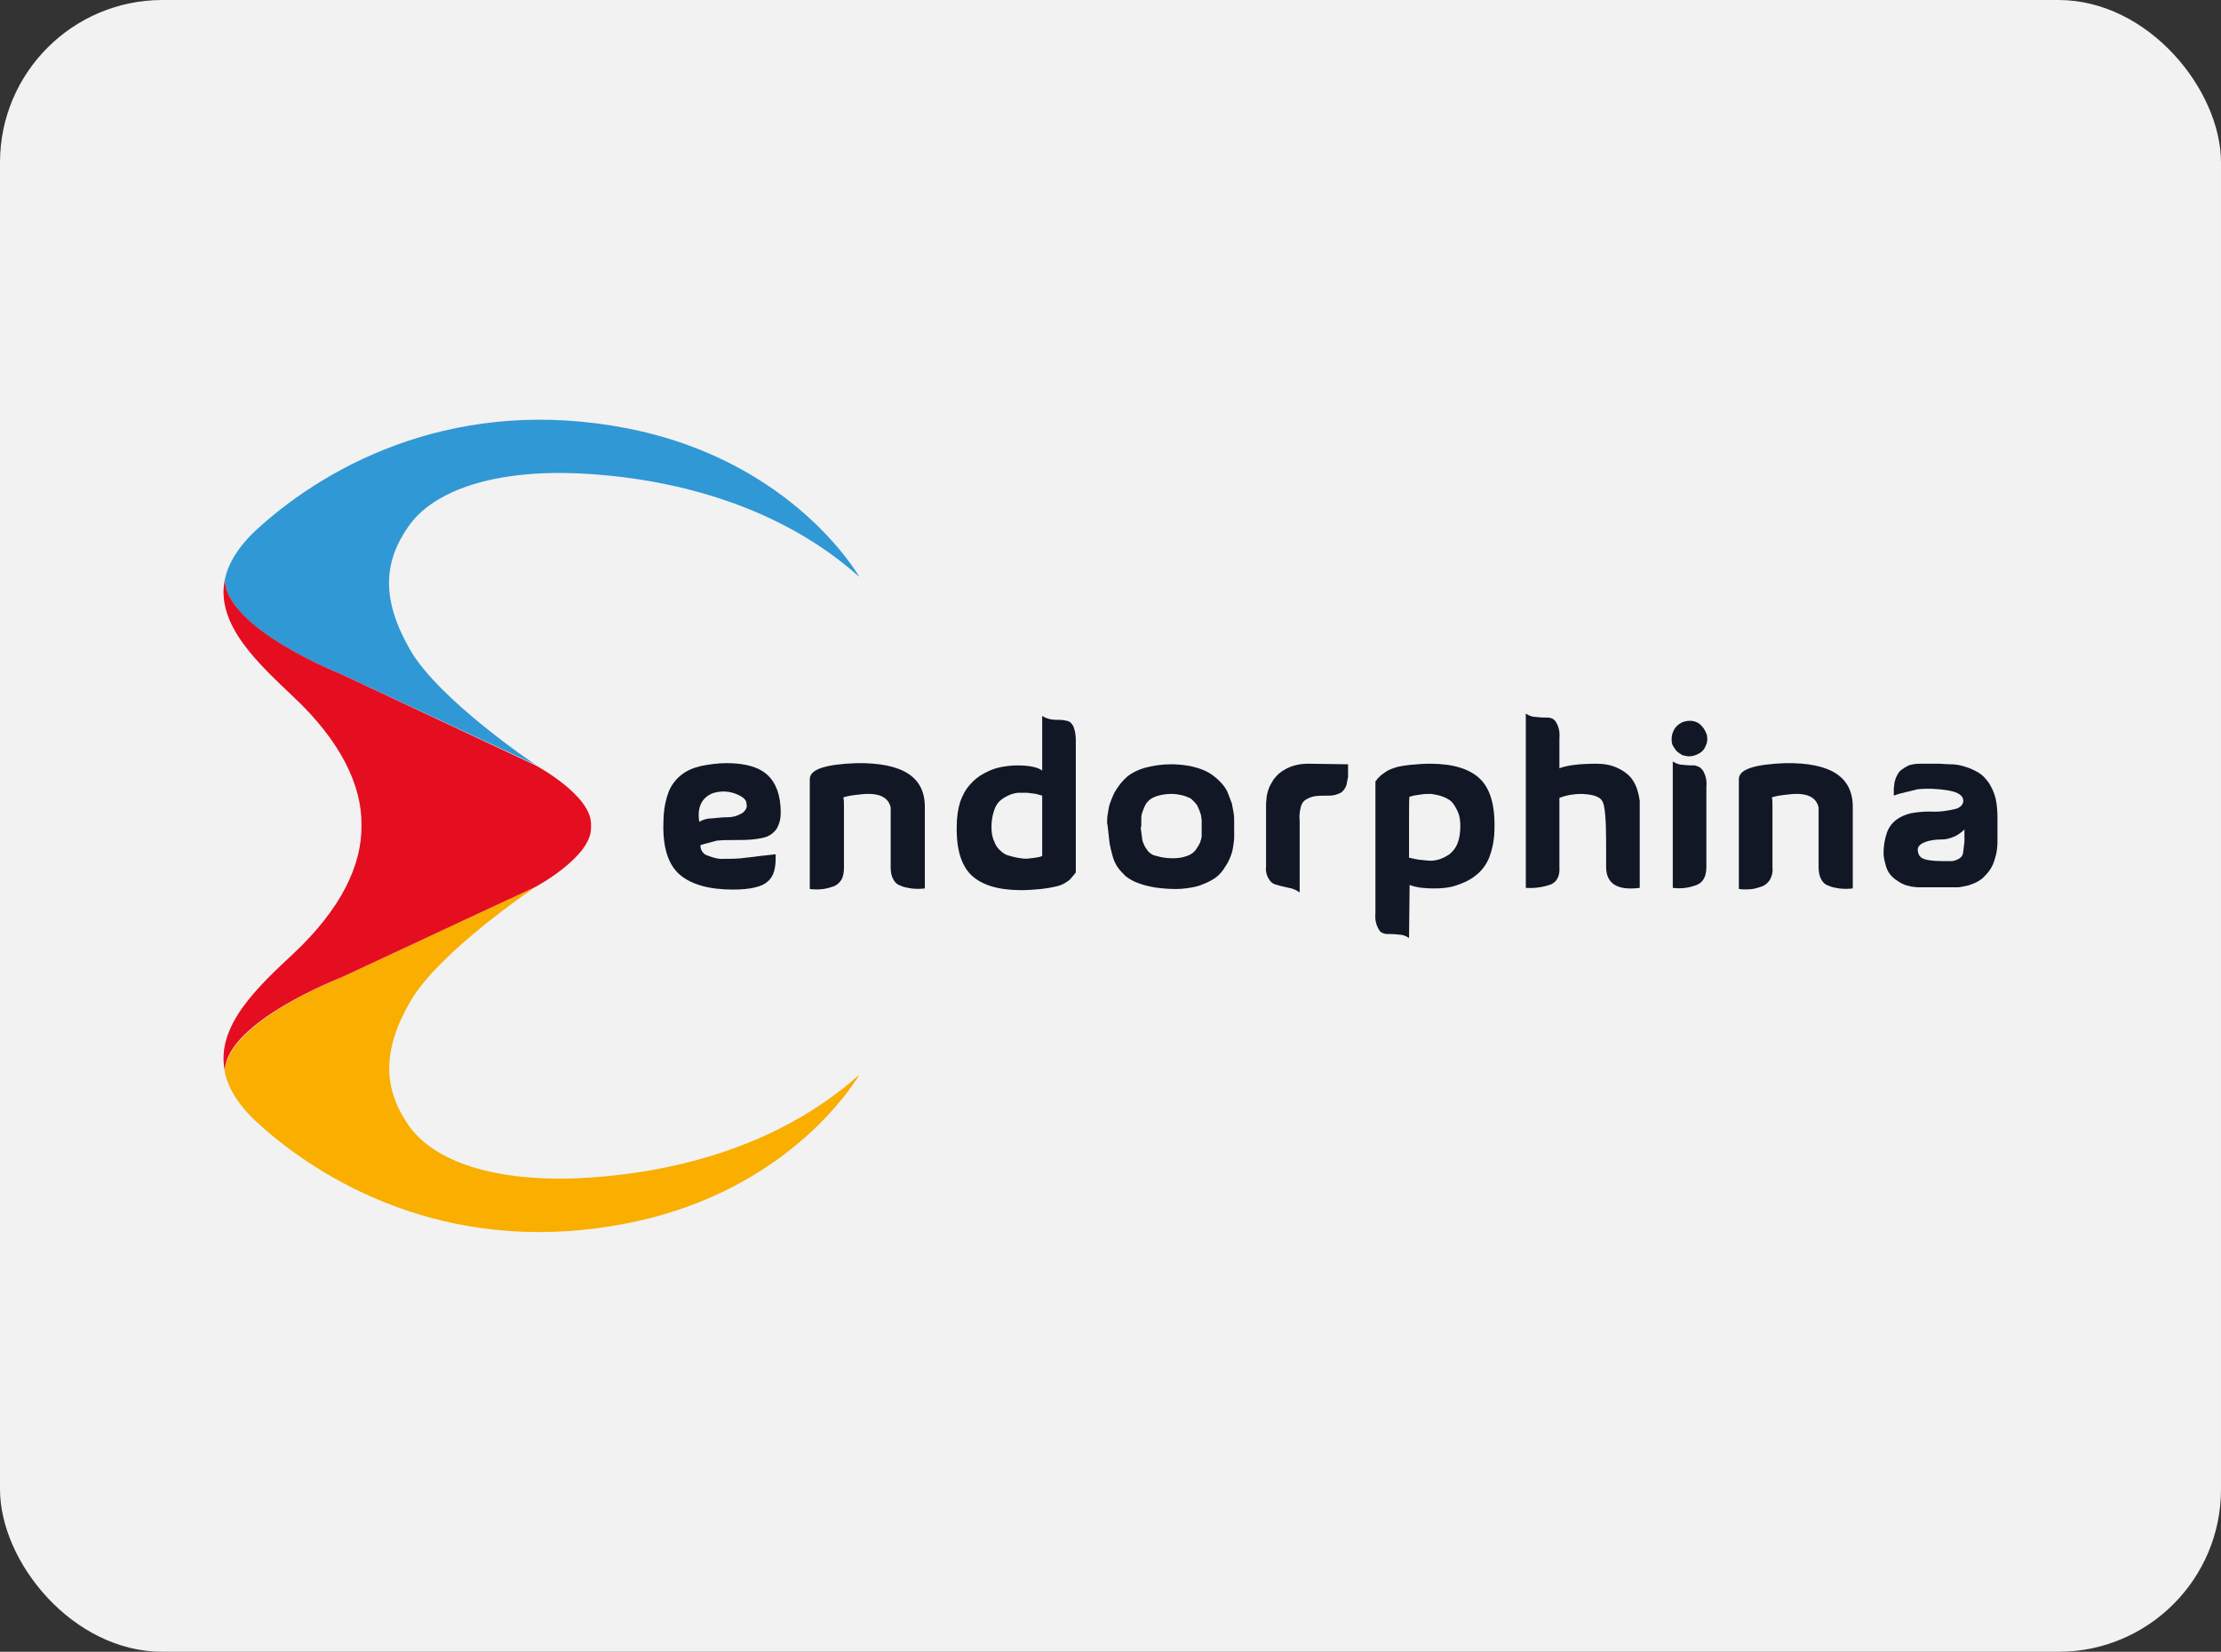
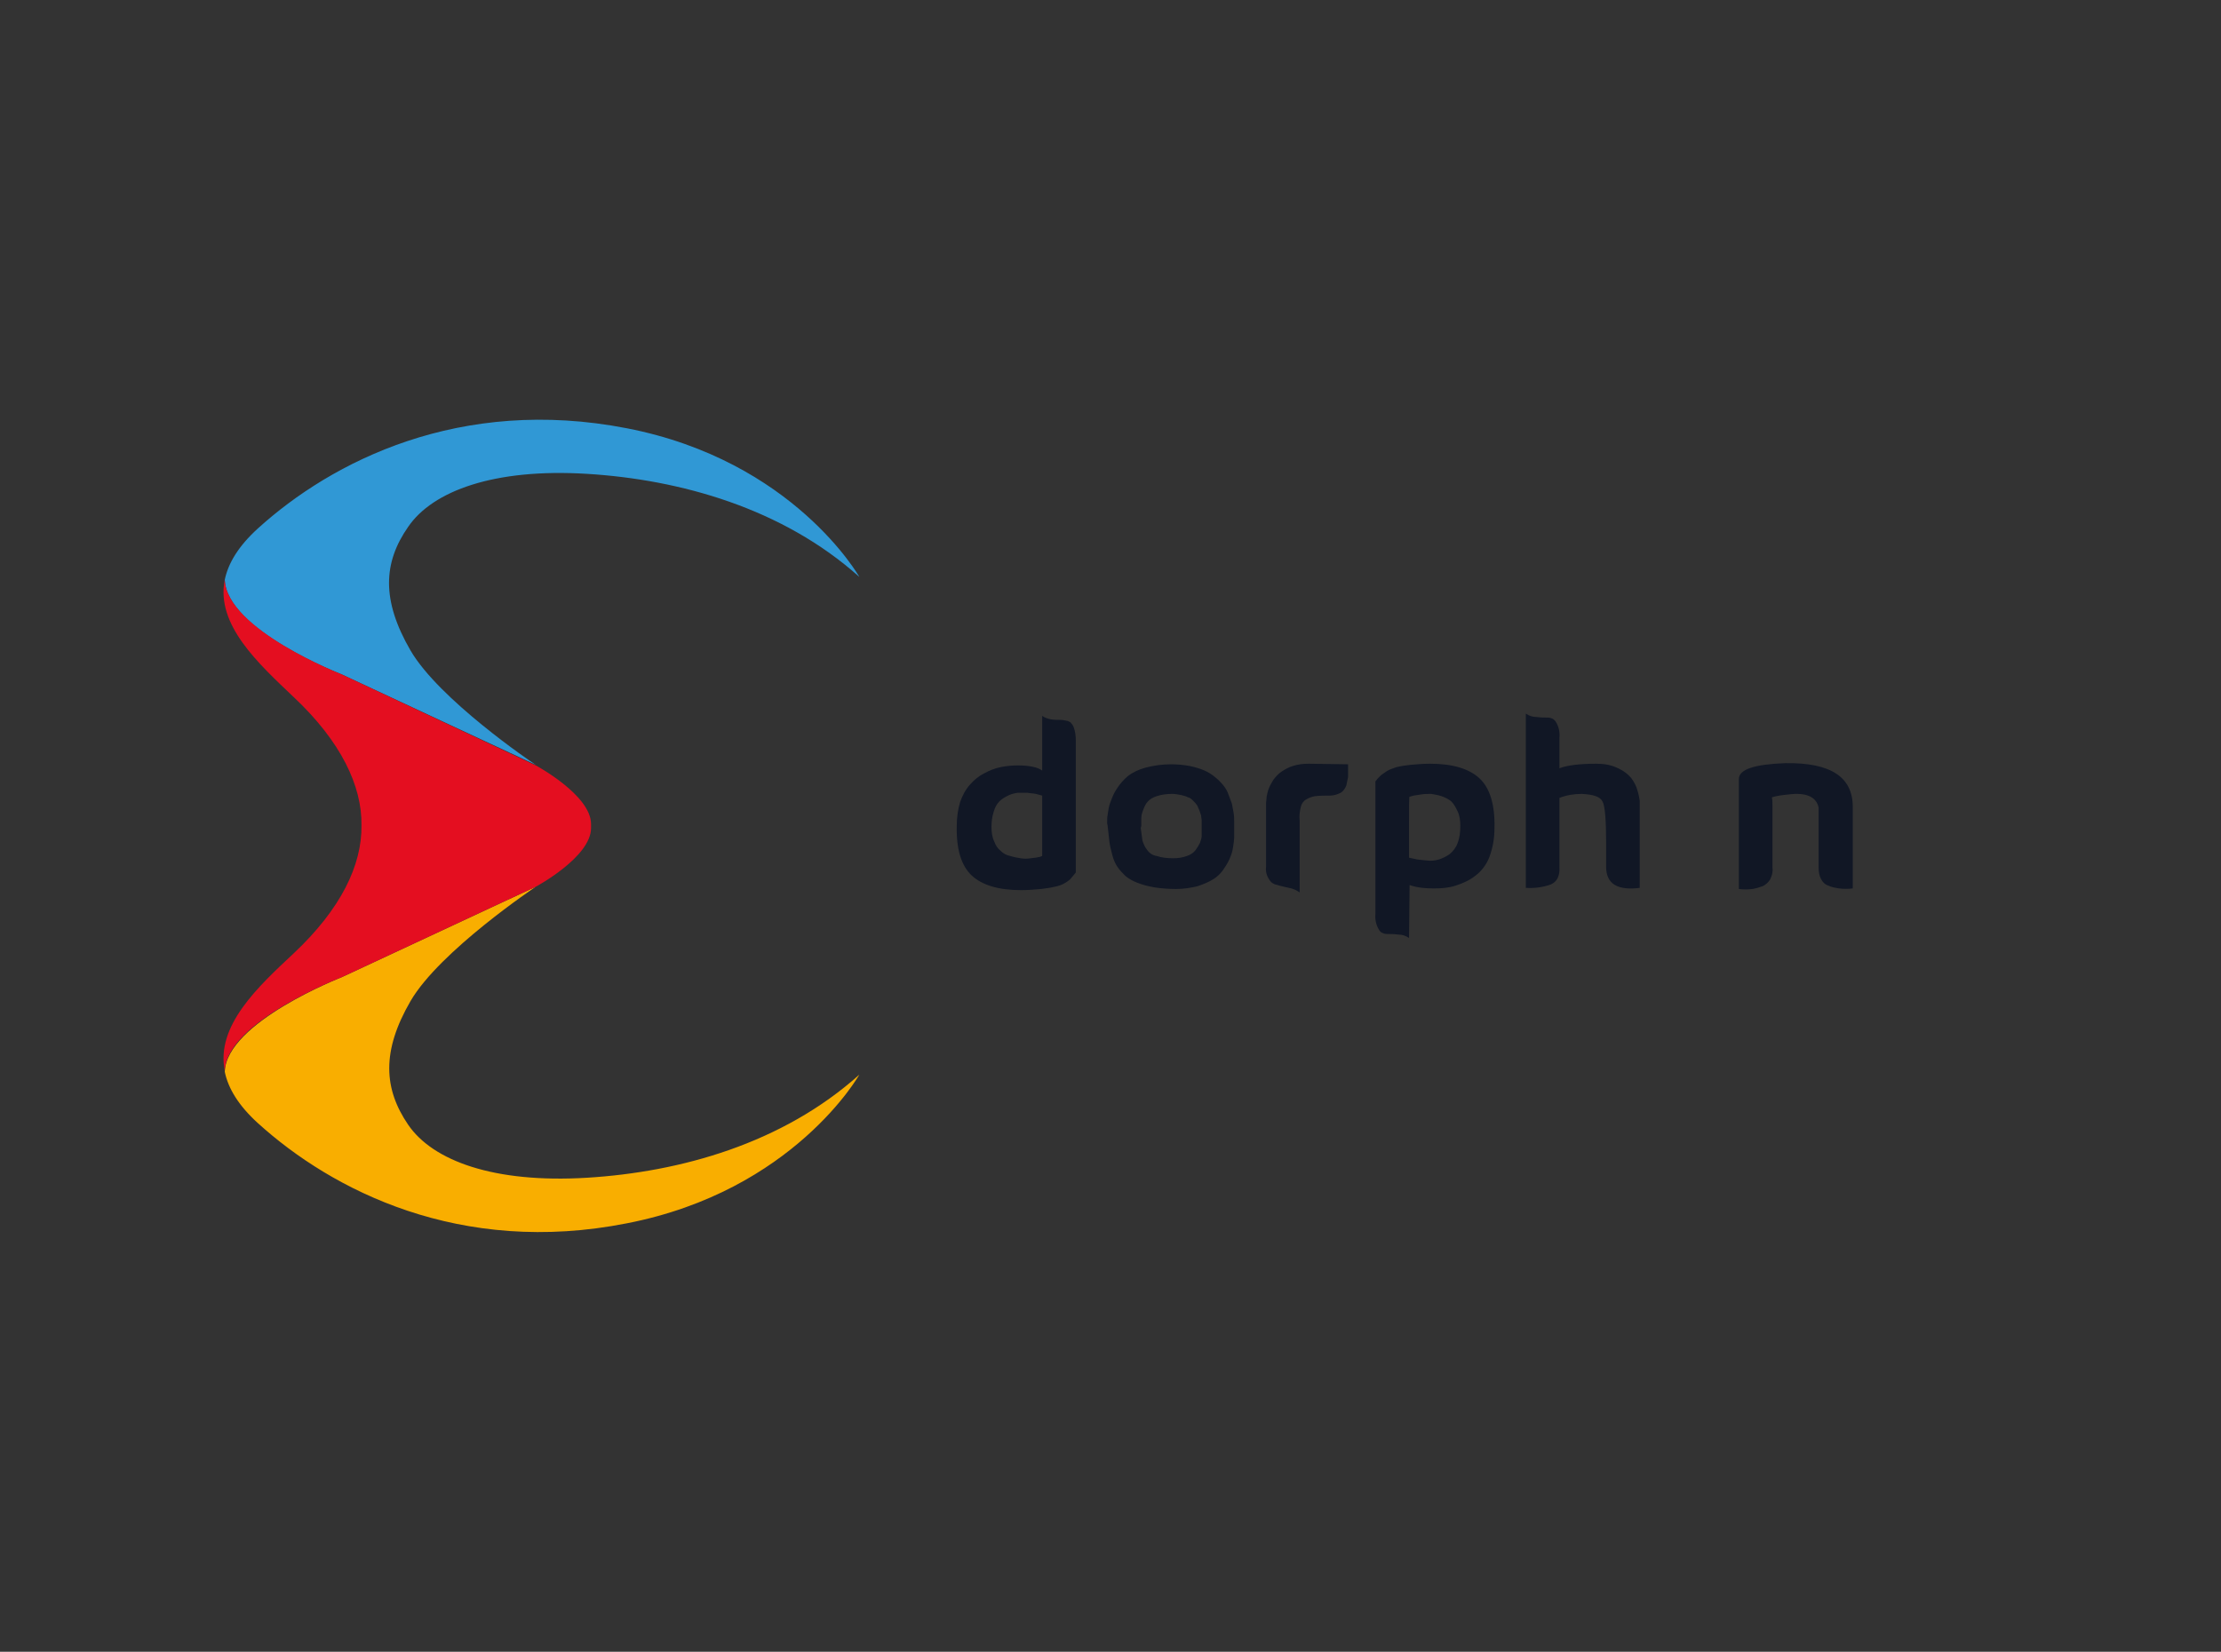
<svg xmlns="http://www.w3.org/2000/svg" width="164px" height="122px" viewBox="0 0 164 122" version="1.1">
  <rect x="0" y="0" width="164" height="122" fill="#333333" stroke="none" />
  <title>endorphina</title>
  <g id="endorphina" stroke="none" stroke-width="1" fill="none" fill-rule="evenodd">
-     <rect id="bg" fill="#F2F2F2" x="0" y="0" width="164" height="122" rx="12" />
    <g id="logo" transform="translate(16.505, 31)" fill-rule="nonzero">
-       <path d="M35.214,31.422 C35.214,31.591 35.256,31.759 35.34,31.885 C35.424,32.011 35.55,32.137 35.719,32.18 C36.139,32.348 36.56,32.474 37.022,32.432 C37.527,32.432 38.032,32.432 38.579,32.348 C39.083,32.306 39.546,32.222 40.009,32.18 C40.472,32.137 40.724,32.095 40.766,32.095 C40.808,33.063 40.64,33.736 40.177,34.114 C39.756,34.493 38.915,34.703 37.611,34.703 C35.845,34.703 34.541,34.325 33.7,33.61 C32.858,32.895 32.438,31.633 32.48,29.866 C32.48,29.109 32.564,28.352 32.816,27.637 C32.984,27.09 33.363,26.585 33.784,26.249 C34.204,25.912 34.709,25.702 35.256,25.576 C35.887,25.45 36.518,25.365 37.149,25.365 C38.537,25.365 39.546,25.66 40.177,26.249 C40.808,26.838 41.145,27.763 41.145,29.025 C41.145,29.445 41.06,29.824 40.85,30.203 C40.682,30.455 40.429,30.665 40.135,30.791 C39.799,30.918 39.42,30.96 39.041,31.002 C38.621,31.044 38.2,31.044 37.78,31.044 C37.317,31.044 36.896,31.044 36.434,31.086 C36.013,31.212 35.592,31.296 35.214,31.422 L35.214,31.422 Z M35.13,29.698 C35.424,29.53 35.719,29.445 36.055,29.445 C36.476,29.403 36.896,29.361 37.233,29.361 C37.569,29.361 37.906,29.277 38.2,29.109 C38.326,29.067 38.453,28.941 38.537,28.815 C38.621,28.688 38.663,28.562 38.621,28.394 C38.621,28.1 38.411,27.889 37.948,27.679 C37.359,27.427 36.728,27.384 36.097,27.595 C35.298,27.931 34.961,28.646 35.13,29.698 L35.13,29.698 Z" id="Shape" fill="#111725" />
-       <path d="M51.786,28.604 L51.786,34.619 C51.45,34.661 51.113,34.661 50.777,34.619 C50.524,34.577 50.23,34.535 49.978,34.409 C49.725,34.325 49.557,34.156 49.431,33.904 C49.305,33.652 49.263,33.357 49.263,33.063 L49.263,28.646 C49.094,27.847 48.337,27.511 46.991,27.679 C46.571,27.721 46.192,27.763 45.771,27.889 C45.813,28.1 45.813,28.31 45.813,28.562 L45.813,33.105 C45.813,33.399 45.771,33.694 45.645,33.946 C45.519,34.156 45.351,34.325 45.098,34.451 C44.846,34.535 44.594,34.619 44.299,34.661 C43.963,34.703 43.626,34.703 43.29,34.661 L43.29,26.543 C43.29,25.828 44.425,25.45 46.739,25.365 C50.146,25.323 51.786,26.375 51.786,28.604 Z" id="Path" fill="#111725" />
      <path d="M60.451,21.874 C60.619,22.001 60.872,22.085 61.082,22.127 C61.292,22.169 61.545,22.169 61.755,22.169 C61.965,22.169 62.134,22.211 62.344,22.253 C62.428,22.295 62.554,22.337 62.596,22.421 C62.68,22.505 62.722,22.589 62.764,22.674 C62.891,23.01 62.933,23.346 62.933,23.683 L62.933,33.441 L62.764,33.652 C62.68,33.736 62.596,33.862 62.512,33.946 C62.386,34.072 62.218,34.156 62.091,34.241 C61.881,34.367 61.629,34.451 61.376,34.493 C61.04,34.577 60.703,34.619 60.367,34.661 C59.904,34.703 59.399,34.745 58.895,34.745 C57.212,34.745 55.992,34.367 55.235,33.652 C54.478,32.937 54.1,31.717 54.142,29.992 C54.142,29.403 54.226,28.773 54.394,28.226 C54.562,27.763 54.773,27.342 55.109,26.964 C55.404,26.627 55.74,26.333 56.161,26.123 C56.539,25.912 56.96,25.744 57.38,25.66 C57.801,25.576 58.222,25.534 58.642,25.534 C59.484,25.534 60.115,25.66 60.451,25.912 L60.451,21.874 Z M60.451,30.118 L60.451,27.763 C60.325,27.721 60.115,27.679 59.988,27.637 C59.778,27.595 59.568,27.595 59.357,27.553 C59.105,27.553 58.895,27.553 58.642,27.553 C58.39,27.595 58.18,27.637 57.927,27.763 C57.675,27.889 57.465,28.015 57.296,28.184 C57.086,28.394 56.96,28.646 56.876,28.941 C56.75,29.319 56.707,29.698 56.707,30.076 C56.707,30.455 56.75,30.834 56.918,31.17 C57.002,31.422 57.17,31.675 57.38,31.843 C57.591,32.053 57.843,32.18 58.096,32.222 C58.348,32.306 58.6,32.348 58.853,32.39 C59.105,32.432 59.357,32.432 59.61,32.39 C59.862,32.348 60.072,32.348 60.157,32.306 C60.241,32.306 60.367,32.264 60.451,32.222 L60.451,32.222 C60.451,32.348 60.451,31.591 60.451,30.118 L60.451,30.118 Z" id="Shape" fill="#111725" />
      <path d="M65.288,30.034 C65.288,29.95 65.246,29.866 65.246,29.782 C65.246,29.572 65.246,29.361 65.288,29.151 C65.33,28.857 65.372,28.52 65.498,28.226 C65.625,27.889 65.751,27.553 65.961,27.258 C66.171,26.922 66.466,26.585 66.76,26.333 C67.139,26.038 67.602,25.828 68.064,25.702 C68.695,25.534 69.326,25.45 69.957,25.45 C70.42,25.45 70.882,25.492 71.345,25.576 C71.724,25.66 72.06,25.744 72.439,25.912 C72.733,26.038 72.986,26.207 73.238,26.417 C73.448,26.585 73.659,26.796 73.827,27.006 C73.995,27.216 74.121,27.427 74.205,27.679 C74.289,27.889 74.374,28.142 74.458,28.352 C74.5,28.562 74.542,28.815 74.584,29.025 C74.626,29.277 74.626,29.488 74.626,29.614 C74.626,29.74 74.626,29.908 74.626,30.118 C74.626,30.329 74.626,30.455 74.626,30.455 C74.626,30.623 74.626,30.791 74.626,30.918 C74.626,31.044 74.584,31.296 74.542,31.591 C74.5,31.885 74.416,32.137 74.289,32.432 C74.163,32.726 73.995,32.979 73.827,33.231 C73.616,33.526 73.364,33.778 73.07,33.946 C72.733,34.156 72.313,34.325 71.934,34.451 C71.429,34.577 70.882,34.661 70.336,34.661 C69.789,34.661 69.242,34.619 68.695,34.535 C68.275,34.451 67.896,34.367 67.475,34.199 C67.139,34.072 66.844,33.904 66.592,33.694 C66.382,33.483 66.171,33.273 66.003,33.021 C65.835,32.768 65.709,32.474 65.625,32.137 C65.541,31.801 65.456,31.507 65.414,31.17 C65.372,30.834 65.33,30.455 65.288,30.034 Z M67.728,30.161 C67.77,30.455 67.812,30.791 67.854,31.086 C67.938,31.338 68.022,31.549 68.19,31.759 C68.359,32.011 68.611,32.18 68.905,32.222 C69.284,32.348 69.705,32.39 70.125,32.39 C70.462,32.39 70.798,32.348 71.135,32.222 C71.387,32.137 71.597,32.011 71.766,31.801 C71.892,31.633 72.018,31.422 72.102,31.254 C72.144,31.086 72.228,30.918 72.228,30.749 C72.228,30.623 72.228,30.497 72.228,30.371 L72.228,29.95 C72.228,29.866 72.228,29.782 72.228,29.614 C72.228,29.488 72.186,29.361 72.186,29.235 C72.144,29.109 72.102,28.983 72.06,28.857 C72.018,28.73 71.934,28.604 71.892,28.478 C71.808,28.352 71.724,28.268 71.597,28.142 C71.471,28.015 71.387,27.931 71.219,27.889 C71.051,27.805 70.882,27.763 70.714,27.721 C70.504,27.679 70.251,27.637 70.041,27.637 C69.663,27.637 69.284,27.679 68.905,27.805 C68.653,27.889 68.401,28.015 68.233,28.226 C68.064,28.394 67.98,28.646 67.896,28.857 C67.812,29.067 67.77,29.235 67.77,29.445 C67.77,29.572 67.77,29.782 67.77,29.992 L67.728,30.161 Z" id="Shape" fill="#111725" />
      <path d="M83.038,25.45 C83.038,25.576 83.038,25.66 83.038,25.786 C83.038,25.996 83.038,26.207 83.038,26.375 C82.996,26.585 82.954,26.796 82.912,27.006 C82.828,27.216 82.702,27.427 82.492,27.553 C82.239,27.679 81.987,27.763 81.692,27.763 C81.314,27.763 80.977,27.763 80.599,27.805 C80.346,27.847 80.136,27.931 79.926,28.057 C79.715,28.184 79.589,28.394 79.547,28.604 C79.463,28.941 79.421,29.277 79.463,29.614 L79.463,34.914 C79.211,34.745 78.958,34.619 78.664,34.577 C78.327,34.493 78.075,34.451 77.823,34.367 C77.57,34.325 77.36,34.199 77.234,33.988 C77.023,33.694 76.939,33.357 76.981,33.021 L76.981,28.562 C76.981,28.478 76.981,28.394 76.981,28.31 C76.981,28.226 77.023,28.015 77.023,27.847 C77.066,27.637 77.108,27.427 77.192,27.216 C77.276,27.006 77.402,26.796 77.528,26.585 C77.696,26.375 77.865,26.165 78.117,25.996 C78.369,25.828 78.664,25.66 78.958,25.576 C79.337,25.45 79.715,25.408 80.136,25.408 L83.038,25.45 L83.038,25.45 Z" id="Path" fill="#111725" />
      <path d="M87.539,38.279 C87.287,38.11 87.034,38.026 86.74,38.026 C86.403,37.984 86.151,37.984 85.899,37.984 C85.772,37.984 85.646,37.942 85.562,37.9 C85.436,37.858 85.352,37.732 85.31,37.648 C85.099,37.311 85.015,36.89 85.057,36.47 L85.057,26.711 C85.057,26.711 85.141,26.627 85.226,26.501 C85.31,26.417 85.394,26.333 85.478,26.249 C85.604,26.165 85.772,26.038 85.899,25.954 C86.109,25.828 86.361,25.744 86.614,25.66 C86.95,25.576 87.287,25.534 87.623,25.492 C88.086,25.45 88.591,25.408 89.095,25.408 C90.778,25.408 91.998,25.786 92.755,26.501 C93.512,27.216 93.89,28.436 93.848,30.161 C93.848,30.918 93.722,31.633 93.47,32.306 C93.259,32.853 92.881,33.357 92.418,33.694 C91.998,34.03 91.493,34.241 90.988,34.409 C90.483,34.577 89.937,34.619 89.39,34.619 C88.759,34.619 88.17,34.577 87.581,34.367 L87.539,38.279 Z M87.539,29.992 L87.539,32.348 C87.707,32.39 87.918,32.432 88.128,32.474 C88.338,32.516 88.591,32.516 88.885,32.558 C89.179,32.6 89.474,32.558 89.768,32.474 C90.021,32.39 90.273,32.264 90.525,32.095 C90.778,31.885 90.988,31.633 91.114,31.296 C91.283,30.876 91.325,30.455 91.325,29.992 C91.325,29.614 91.283,29.235 91.114,28.899 C90.988,28.646 90.862,28.394 90.652,28.184 C90.441,28.015 90.189,27.889 89.937,27.805 C89.684,27.721 89.432,27.679 89.179,27.637 C88.927,27.637 88.675,27.637 88.422,27.679 L87.875,27.763 L87.581,27.847 L87.581,27.847 C87.539,27.805 87.539,28.562 87.539,29.992 Z" id="Shape" fill="#111725" />
      <path d="M98.643,25.744 C99.19,25.534 100.073,25.408 101.377,25.408 C101.924,25.408 102.471,25.492 102.976,25.744 C103.354,25.912 103.691,26.165 103.943,26.459 C104.153,26.754 104.322,27.048 104.406,27.384 C104.49,27.637 104.532,27.889 104.574,28.142 C104.574,28.268 104.574,28.436 104.574,28.562 L104.574,34.577 C102.934,34.787 102.092,34.283 102.092,33.021 L102.092,31.212 C102.092,29.572 102.008,28.562 101.84,28.226 C101.672,27.847 101.167,27.679 100.284,27.637 C99.737,27.637 99.19,27.721 98.643,27.931 L98.643,33.021 C98.685,33.694 98.475,34.114 98.012,34.325 C97.424,34.535 96.793,34.619 96.162,34.577 L96.162,21.706 C96.414,21.874 96.666,21.958 96.961,21.958 C97.297,22.001 97.55,22.001 97.802,22.001 C97.928,22.001 98.055,22.043 98.139,22.085 C98.223,22.127 98.349,22.253 98.391,22.337 C98.601,22.674 98.685,23.094 98.643,23.515 L98.643,25.744 Z" id="Path" fill="#111725" />
-       <path d="M107.308,24.482 C107.182,24.356 107.098,24.188 107.014,24.062 C106.93,23.893 106.93,23.725 106.93,23.557 C106.93,23.304 107.014,23.052 107.14,22.842 C107.266,22.631 107.476,22.463 107.729,22.337 C107.981,22.253 108.234,22.211 108.486,22.253 C108.738,22.295 108.991,22.421 109.159,22.631 C109.327,22.8 109.453,23.052 109.537,23.304 C109.58,23.557 109.58,23.809 109.453,24.062 C109.369,24.314 109.201,24.524 108.949,24.65 C108.738,24.777 108.486,24.861 108.234,24.861 C108.065,24.861 107.897,24.819 107.729,24.777 C107.603,24.692 107.434,24.608 107.308,24.482 L107.308,24.482 Z M109.495,27.09 C109.537,26.669 109.453,26.291 109.243,25.912 C109.159,25.828 109.075,25.702 108.991,25.66 C108.907,25.618 108.78,25.576 108.654,25.534 C108.444,25.534 108.149,25.534 107.813,25.492 C107.518,25.492 107.266,25.408 107.014,25.239 L107.014,34.577 C107.645,34.661 108.276,34.577 108.864,34.325 C109.285,34.114 109.495,33.694 109.495,33.021 L109.495,27.09 Z" id="Shape" fill="#111725" />
      <path d="M120.305,28.604 L120.305,34.619 C119.969,34.661 119.632,34.661 119.296,34.619 C119.043,34.577 118.749,34.535 118.497,34.409 C118.244,34.325 118.076,34.156 117.95,33.904 C117.824,33.652 117.782,33.357 117.782,33.063 L117.782,28.646 C117.613,27.847 116.856,27.511 115.552,27.679 C115.132,27.721 114.753,27.763 114.333,27.889 C114.375,28.1 114.375,28.31 114.375,28.562 L114.375,33.105 C114.417,33.399 114.333,33.694 114.206,33.946 C114.08,34.156 113.912,34.325 113.66,34.451 C113.407,34.535 113.155,34.619 112.902,34.661 C112.566,34.703 112.229,34.703 111.893,34.661 L111.893,26.543 C111.893,25.828 113.029,25.45 115.342,25.365 C118.665,25.323 120.305,26.375 120.305,28.604 Z" id="Path" fill="#111725" />
-       <path d="M123.334,27.763 C123.334,27.721 123.334,27.679 123.334,27.637 C123.334,27.511 123.334,27.427 123.334,27.3 C123.334,27.132 123.376,27.006 123.376,26.838 C123.418,26.669 123.46,26.501 123.544,26.333 C123.628,26.165 123.712,25.996 123.881,25.87 C124.049,25.744 124.259,25.618 124.427,25.534 C124.68,25.45 124.974,25.408 125.269,25.408 L125.731,25.408 C126.026,25.408 126.32,25.408 126.615,25.408 C126.909,25.408 127.204,25.45 127.54,25.45 C127.834,25.45 128.129,25.492 128.423,25.576 C128.718,25.66 128.97,25.744 129.222,25.87 C129.475,25.996 129.727,26.123 129.938,26.333 C130.148,26.543 130.358,26.796 130.484,27.048 C130.653,27.342 130.779,27.679 130.863,28.015 C130.947,28.436 130.989,28.899 130.989,29.319 L130.989,31.128 C130.989,31.549 130.947,31.969 130.821,32.348 C130.737,32.684 130.611,32.979 130.442,33.231 C130.274,33.483 130.106,33.652 129.895,33.862 C129.685,34.03 129.475,34.156 129.265,34.241 C129.054,34.325 128.844,34.409 128.592,34.451 C128.381,34.493 128.213,34.535 128.003,34.535 C127.877,34.535 127.666,34.535 127.498,34.535 L125.227,34.535 L125.058,34.535 C124.974,34.535 124.848,34.493 124.68,34.493 C124.512,34.451 124.343,34.409 124.175,34.367 C123.965,34.283 123.796,34.199 123.628,34.072 C123.208,33.82 122.871,33.441 122.745,32.937 C122.661,32.642 122.577,32.306 122.577,32.011 C122.577,31.507 122.661,30.96 122.829,30.497 C122.955,30.118 123.208,29.782 123.544,29.53 C123.839,29.319 124.217,29.151 124.596,29.067 C125.058,28.983 125.521,28.941 125.984,28.941 C126.657,28.983 127.288,28.899 127.961,28.73 C128.297,28.604 128.465,28.394 128.465,28.142 C128.465,27.763 128.087,27.511 127.372,27.384 C126.615,27.258 125.858,27.216 125.058,27.3 C124.469,27.469 123.881,27.553 123.334,27.763 Z M128.549,30.245 C128.507,30.329 128.423,30.371 128.339,30.455 C128.171,30.581 128.003,30.707 127.792,30.791 C127.498,30.918 127.204,31.002 126.909,31.002 C126.446,31.002 126.026,31.044 125.605,31.212 C125.269,31.338 125.1,31.549 125.1,31.759 C125.1,31.885 125.142,32.011 125.185,32.137 C125.269,32.264 125.353,32.348 125.437,32.39 C125.689,32.516 126.152,32.6 126.909,32.6 C127.204,32.6 127.456,32.6 127.582,32.6 C127.75,32.6 127.877,32.558 128.045,32.474 C128.171,32.432 128.255,32.348 128.339,32.264 C128.423,32.137 128.465,32.011 128.465,31.843 C128.507,31.633 128.507,31.422 128.549,31.212 C128.549,30.96 128.549,30.665 128.549,30.245 L128.549,30.245 Z" id="Shape" fill="#111725" />
      <path d="M8.715,18.804 L23.058,25.492 C22.721,25.281 15.907,20.655 13.804,17.037 C11.659,13.336 11.785,10.56 13.636,7.91 C15.445,5.26 19.987,3.577 26.843,3.998 C33.7,4.419 41.271,6.522 46.949,11.611 C46.949,11.611 42.112,3.031 29.788,0.633 C17.464,-1.765 8,3.073 2.532,8.036 C1.101,9.34 0.344,10.602 0.092,11.821 C0.218,15.523 8.715,18.804 8.715,18.804 Z" id="Path" fill="#3098D5" />
      <path d="M13.636,52.075 C11.827,49.425 11.659,46.649 13.804,42.947 C15.949,39.246 23.058,34.493 23.058,34.493 L8.715,41.181 C8.715,41.181 0.218,44.504 0.092,48.163 C0.344,49.383 1.101,50.645 2.532,51.949 C8,56.912 17.464,61.791 29.788,59.352 C42.112,56.954 46.949,48.373 46.949,48.373 C41.271,53.463 33.742,55.566 26.843,55.987 C19.945,56.407 15.445,54.725 13.636,52.075 Z" id="Path" fill="#F9AE00" />
      <path d="M8.715,41.181 L23.058,34.493 C23.058,34.493 27.138,32.306 27.138,30.161 C27.138,30.118 27.138,30.076 27.138,29.992 C27.138,29.95 27.138,29.908 27.138,29.866 C27.138,27.721 23.058,25.534 23.058,25.534 L23.058,25.534 L8.715,18.804 C8.715,18.804 0.218,15.481 0.092,11.821 C-0.581,15.144 2.574,18.005 5.181,20.486 C8.673,23.767 10.229,27.048 10.187,29.95 C10.229,32.895 8.673,36.133 5.181,39.414 C2.574,41.854 -0.581,44.756 0.092,48.079 C0.218,44.462 8.715,41.181 8.715,41.181 Z" id="Path" fill="#E40E20" />
    </g>
  </g>
</svg>